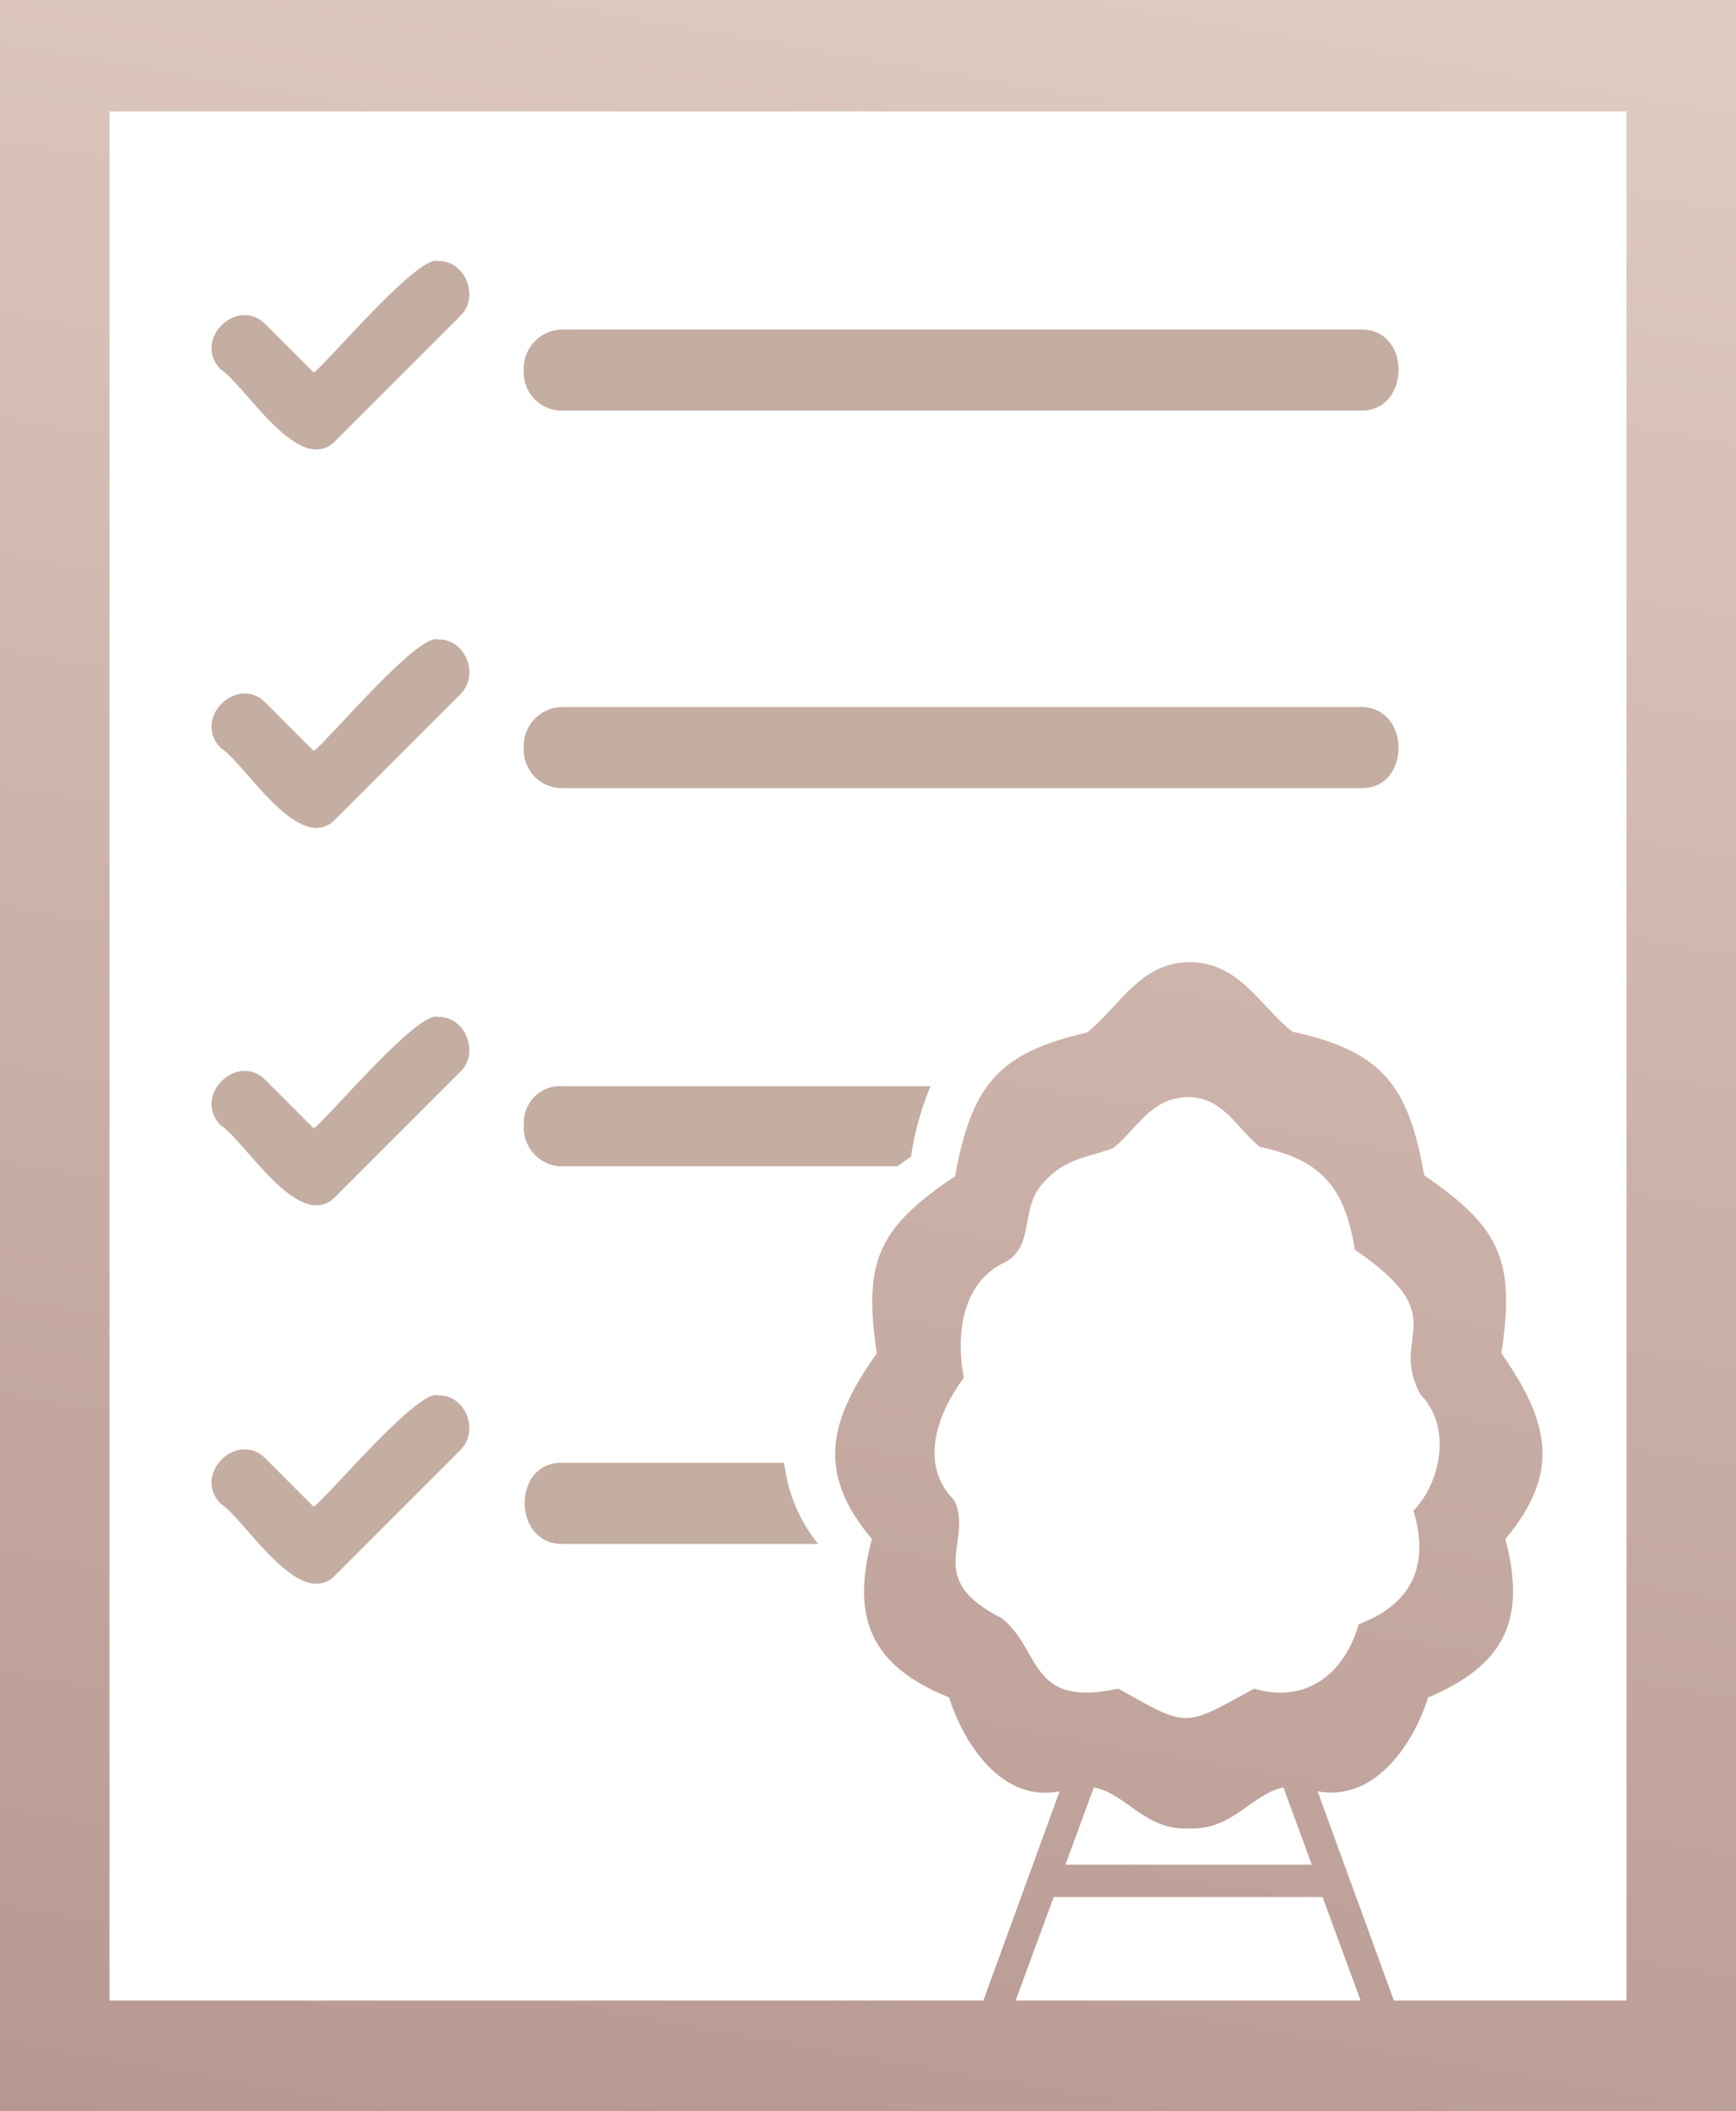
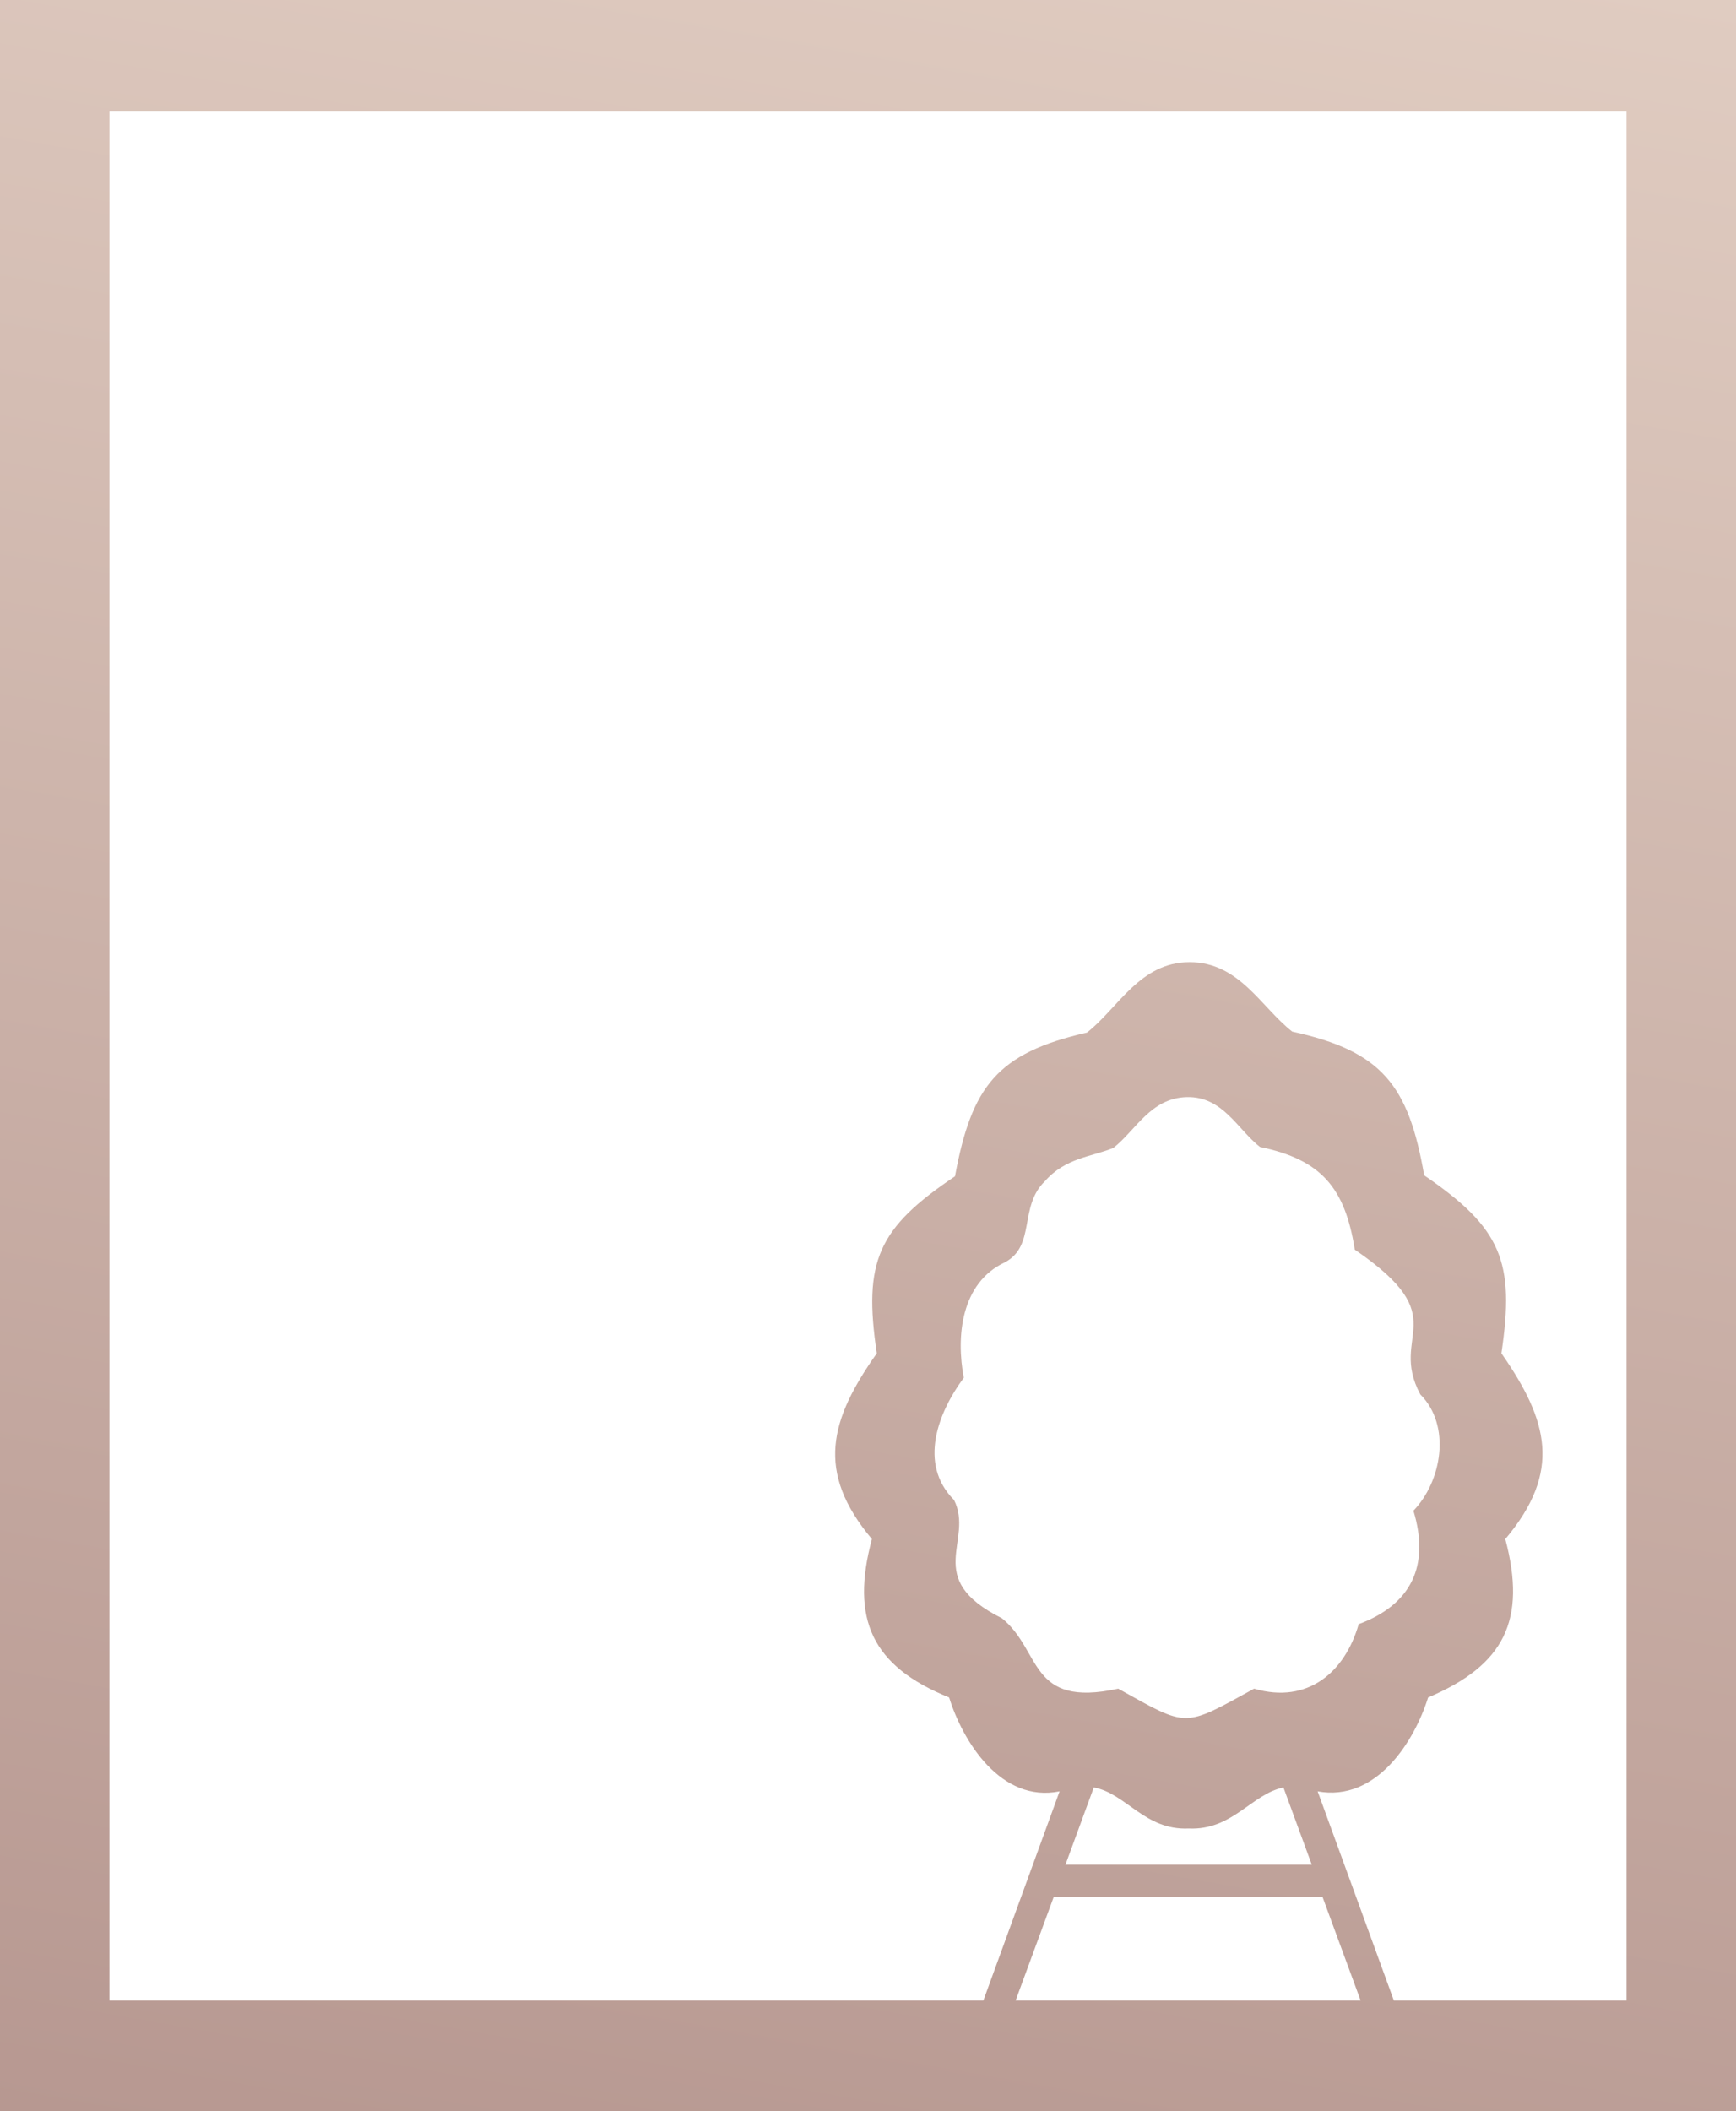
<svg xmlns="http://www.w3.org/2000/svg" data-name="Layer 1" viewBox="0 0 177.6 215.9">
  <defs>
    <linearGradient id="a" x1="67.71" x2="109.89" y1="-9.81" y2="229.91" data-name="Безымянный градиент" gradientTransform="matrix(1 0 0 -1 0 218)" gradientUnits="userSpaceOnUse">
      <stop offset="0" stop-color="#b79891" />
      <stop offset="1" stop-color="#e0ccc1" />
    </linearGradient>
  </defs>
-   <path fill="#c4ada1" d="M44.8 26.7c-2-.7-11.3 10.4-12.7 11.4l-4.9-4.9c-2.9-3-7.6 1.6-4.6 4.6 2.5 1.6 8.1 11.2 11.8 7.2l12.7-12.7c2-1.9.5-5.7-2.3-5.6Zm94.4 7H57.5a4 4 0 0 0-3.92 4.08v.32A3.9 3.9 0 0 0 57.5 42h81.8c5 0 5.1-8.4-.1-8.3ZM44.8 65.4c-2-.7-11.3 10.4-12.7 11.4l-4.9-4.9c-2.9-3-7.6 1.6-4.6 4.6 2.5 1.6 8.1 11.2 11.8 7.2L47.1 71c2-2 .5-5.7-2.3-5.6Zm94.4 6.9H57.5a4 4 0 0 0-3.92 4.08v.32a3.9 3.9 0 0 0 3.9 3.9h81.8c5.02.1 5.12-8.3-.08-8.3ZM44.8 104c-2-.7-11.3 10.4-12.7 11.4l-4.9-4.9c-2.9-3-7.6 1.6-4.6 4.6 2.5 1.6 8.1 11.2 11.8 7.2l12.7-12.7c2-1.9.5-5.7-2.3-5.6Zm0 38.7c-2-.7-11.3 10.4-12.7 11.4l-4.9-4.9c-2.9-3-7.6 1.6-4.6 4.6 2.5 1.6 8.1 11.2 11.8 7.2l12.7-12.7c2-2 .5-5.7-2.3-5.6Zm8.8-27.8a4 4 0 0 0 3.58 4.38H91.8l.4-.3-.3-.4.3.4 1-.7a30 30 0 0 1 2-7.2H57.5a3.71 3.71 0 0 0-3.9 3.49Zm26.7 35.2-.1-.5H57.5c-5.1-.1-5.1 8.3 0 8.3h26.2a16 16 0 0 1-3.4-7.8Z" />
  <path fill="url(#a)" d="M0 0v215.9h177.6V0Zm103.9 204.6 3.9-10.6h27.5l3.9 10.6Zm-6.3-51.2c-3.7-3.7-1.6-9 1-12.5-.8-4.2-.3-9.7 4.2-11.8 3.2-1.7 1.4-5.7 4.1-8.3 2.1-2.4 4.8-2.5 7-3.4 2.3-1.8 3.8-5.1 7.5-5.2s5.2 3.3 7.5 5.1c6.3 1.3 8.7 4.2 9.7 10.5 10.4 7.1 3.4 8.6 6.7 14.8 3.2 3.2 2.2 8.9-.7 11.9 1.7 5.6-.2 9.6-5.6 11.6-1.4 4.9-5.2 8.2-10.7 6.6-7.3 4-6.7 4-13.9 0-9.2 2-7.8-3.9-11.9-7.2-8.2-4.1-2.8-7.9-4.9-12.1Zm14.3 29.4c3.3.6 5.2 4.4 9.7 4.2 4.5.2 6.4-3.5 9.7-4.2l2.9 7.9H109Zm54.5 21.8h-23.8l-7.8-21.4c6 1.1 9.9-5.1 11.3-9.6 7.8-3.3 10.1-7.9 7.9-16.2 5.8-6.9 4.4-12.1-.4-19 1.4-9.4 0-12.8-7.9-18.2-1.6-9.2-4.3-12.7-13.5-14.7-3.2-2.5-5.4-7.1-10.5-7.1s-7.3 4.7-10.5 7.2c-9.2 2.1-11.8 5.5-13.5 14.7-7.9 5.3-9.4 8.7-8 18.1-4.8 6.8-6.3 12.1-.5 19-2.2 8.2 0 13 7.9 16.2 1.4 4.5 5.3 10.8 11.3 9.6l-7.8 21.4H11.2V11.4h155.2v193.2Z" />
</svg>